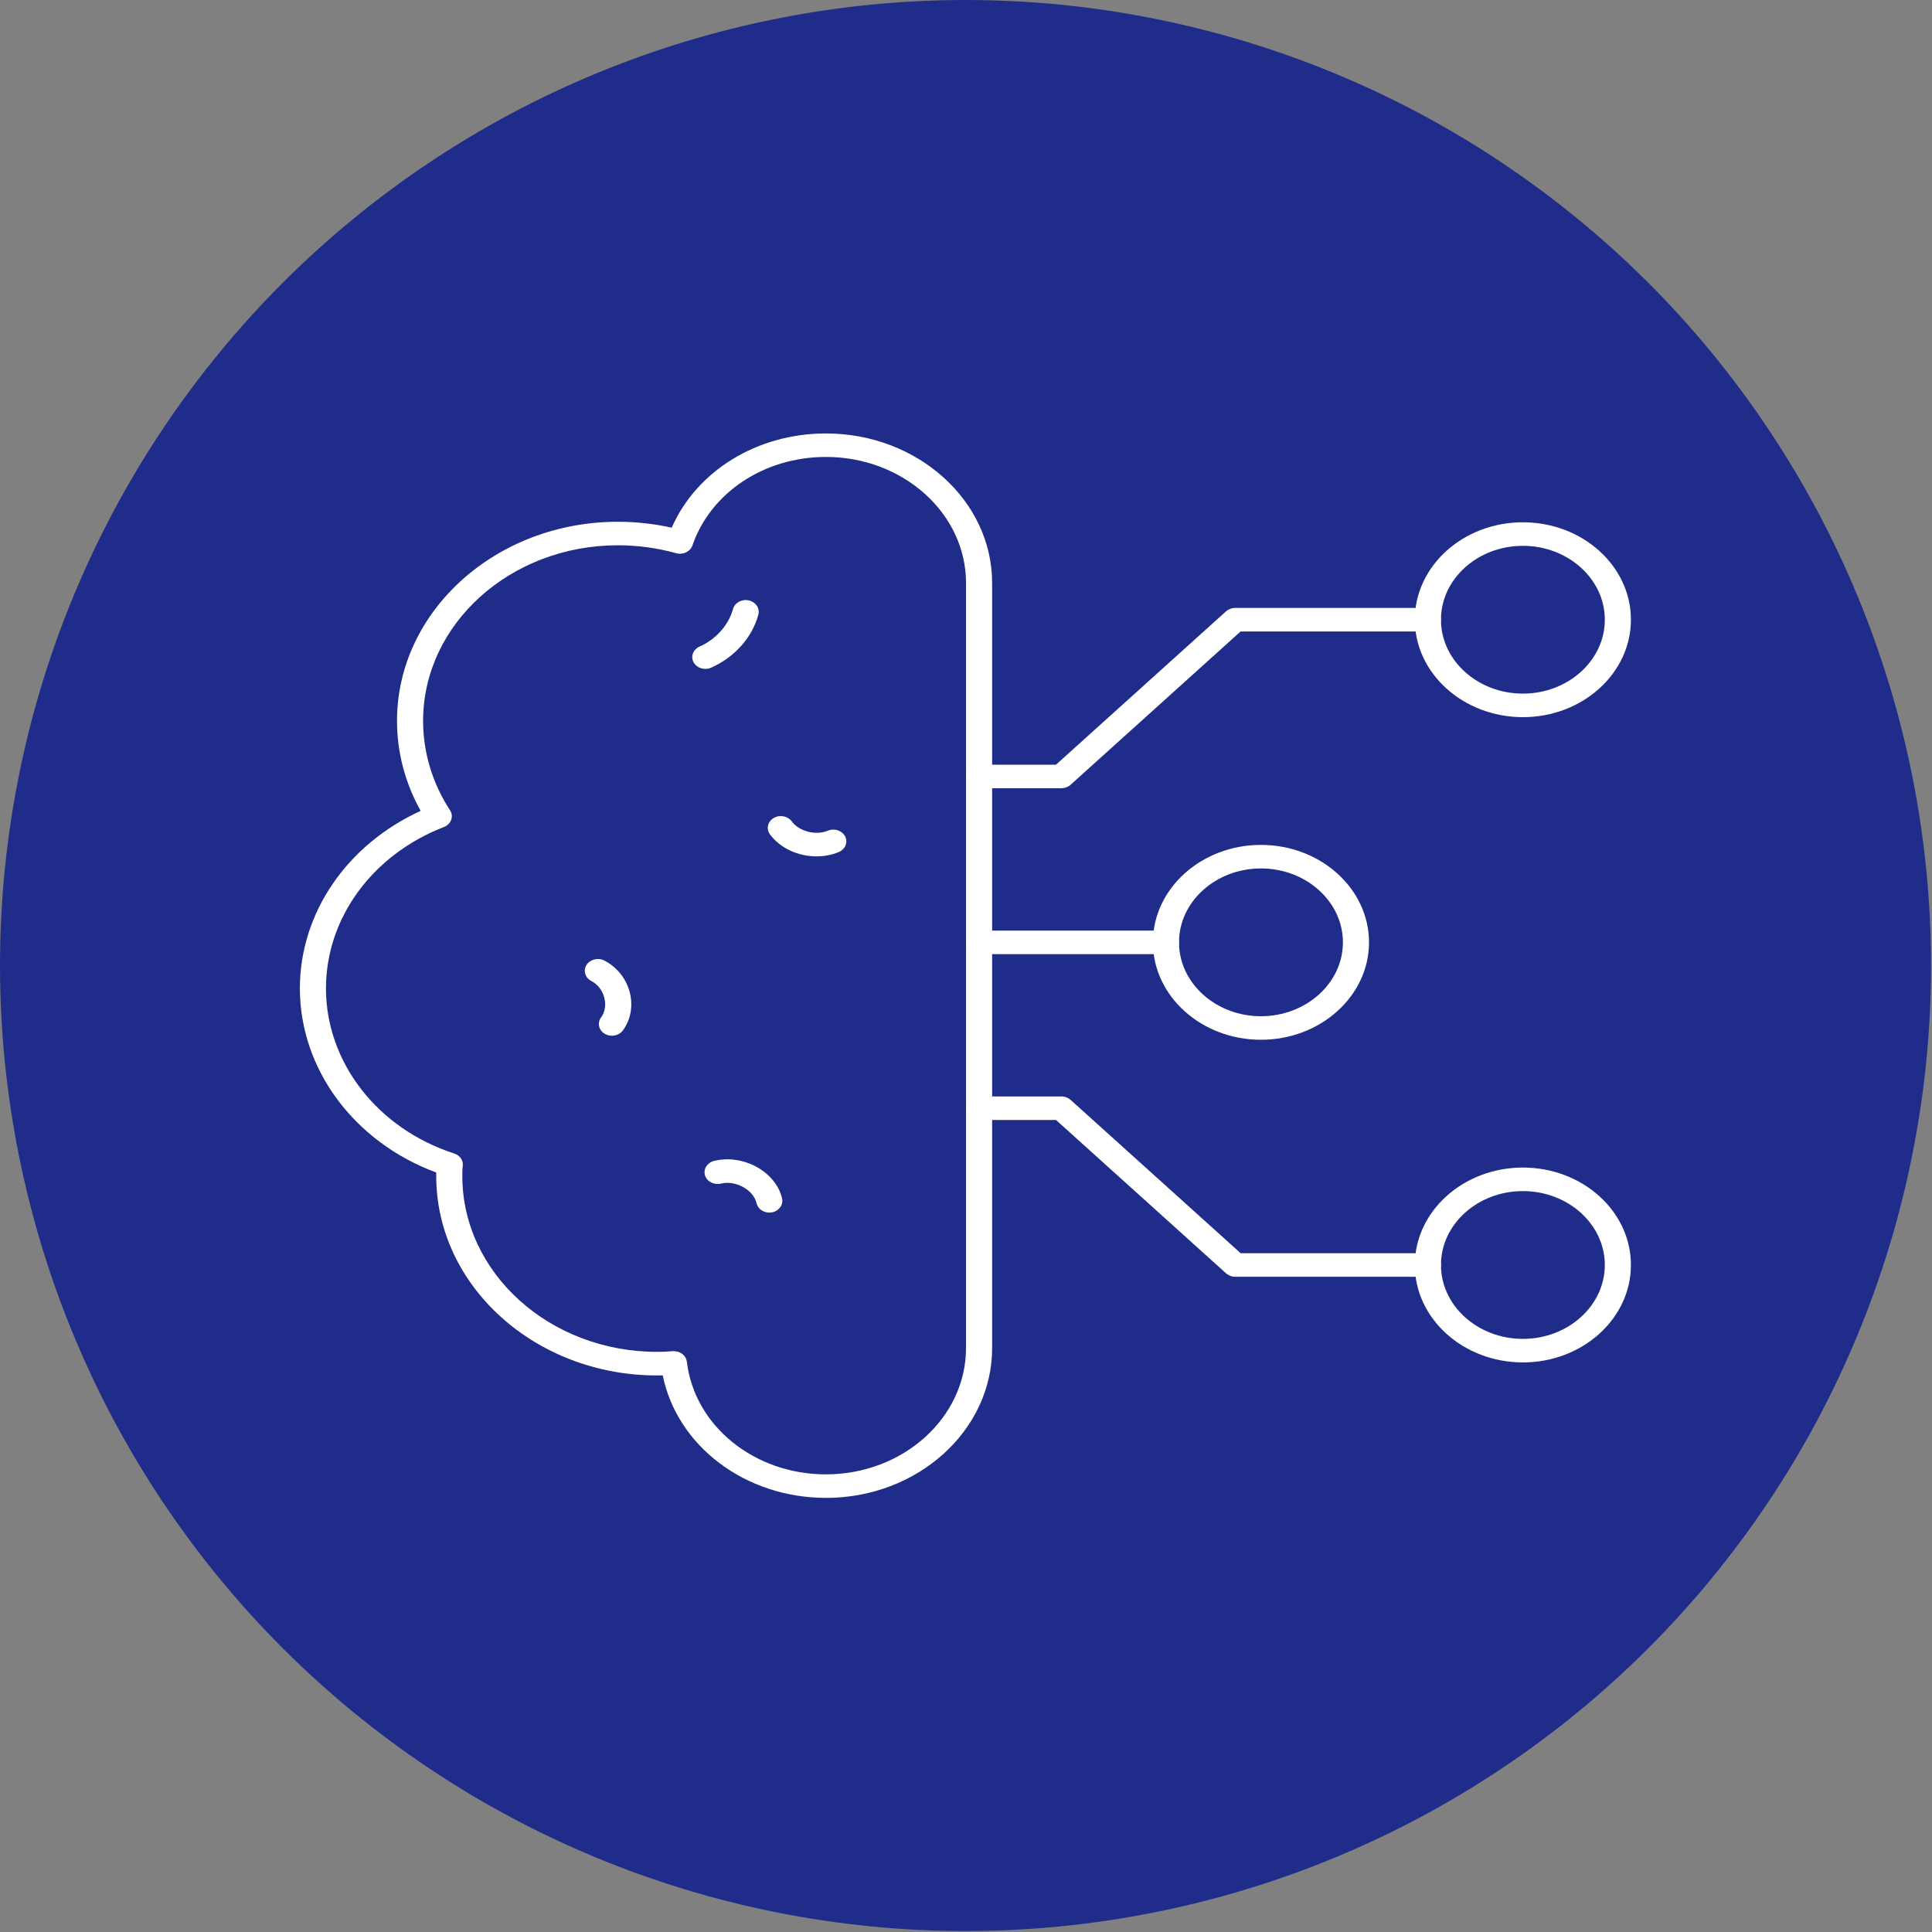
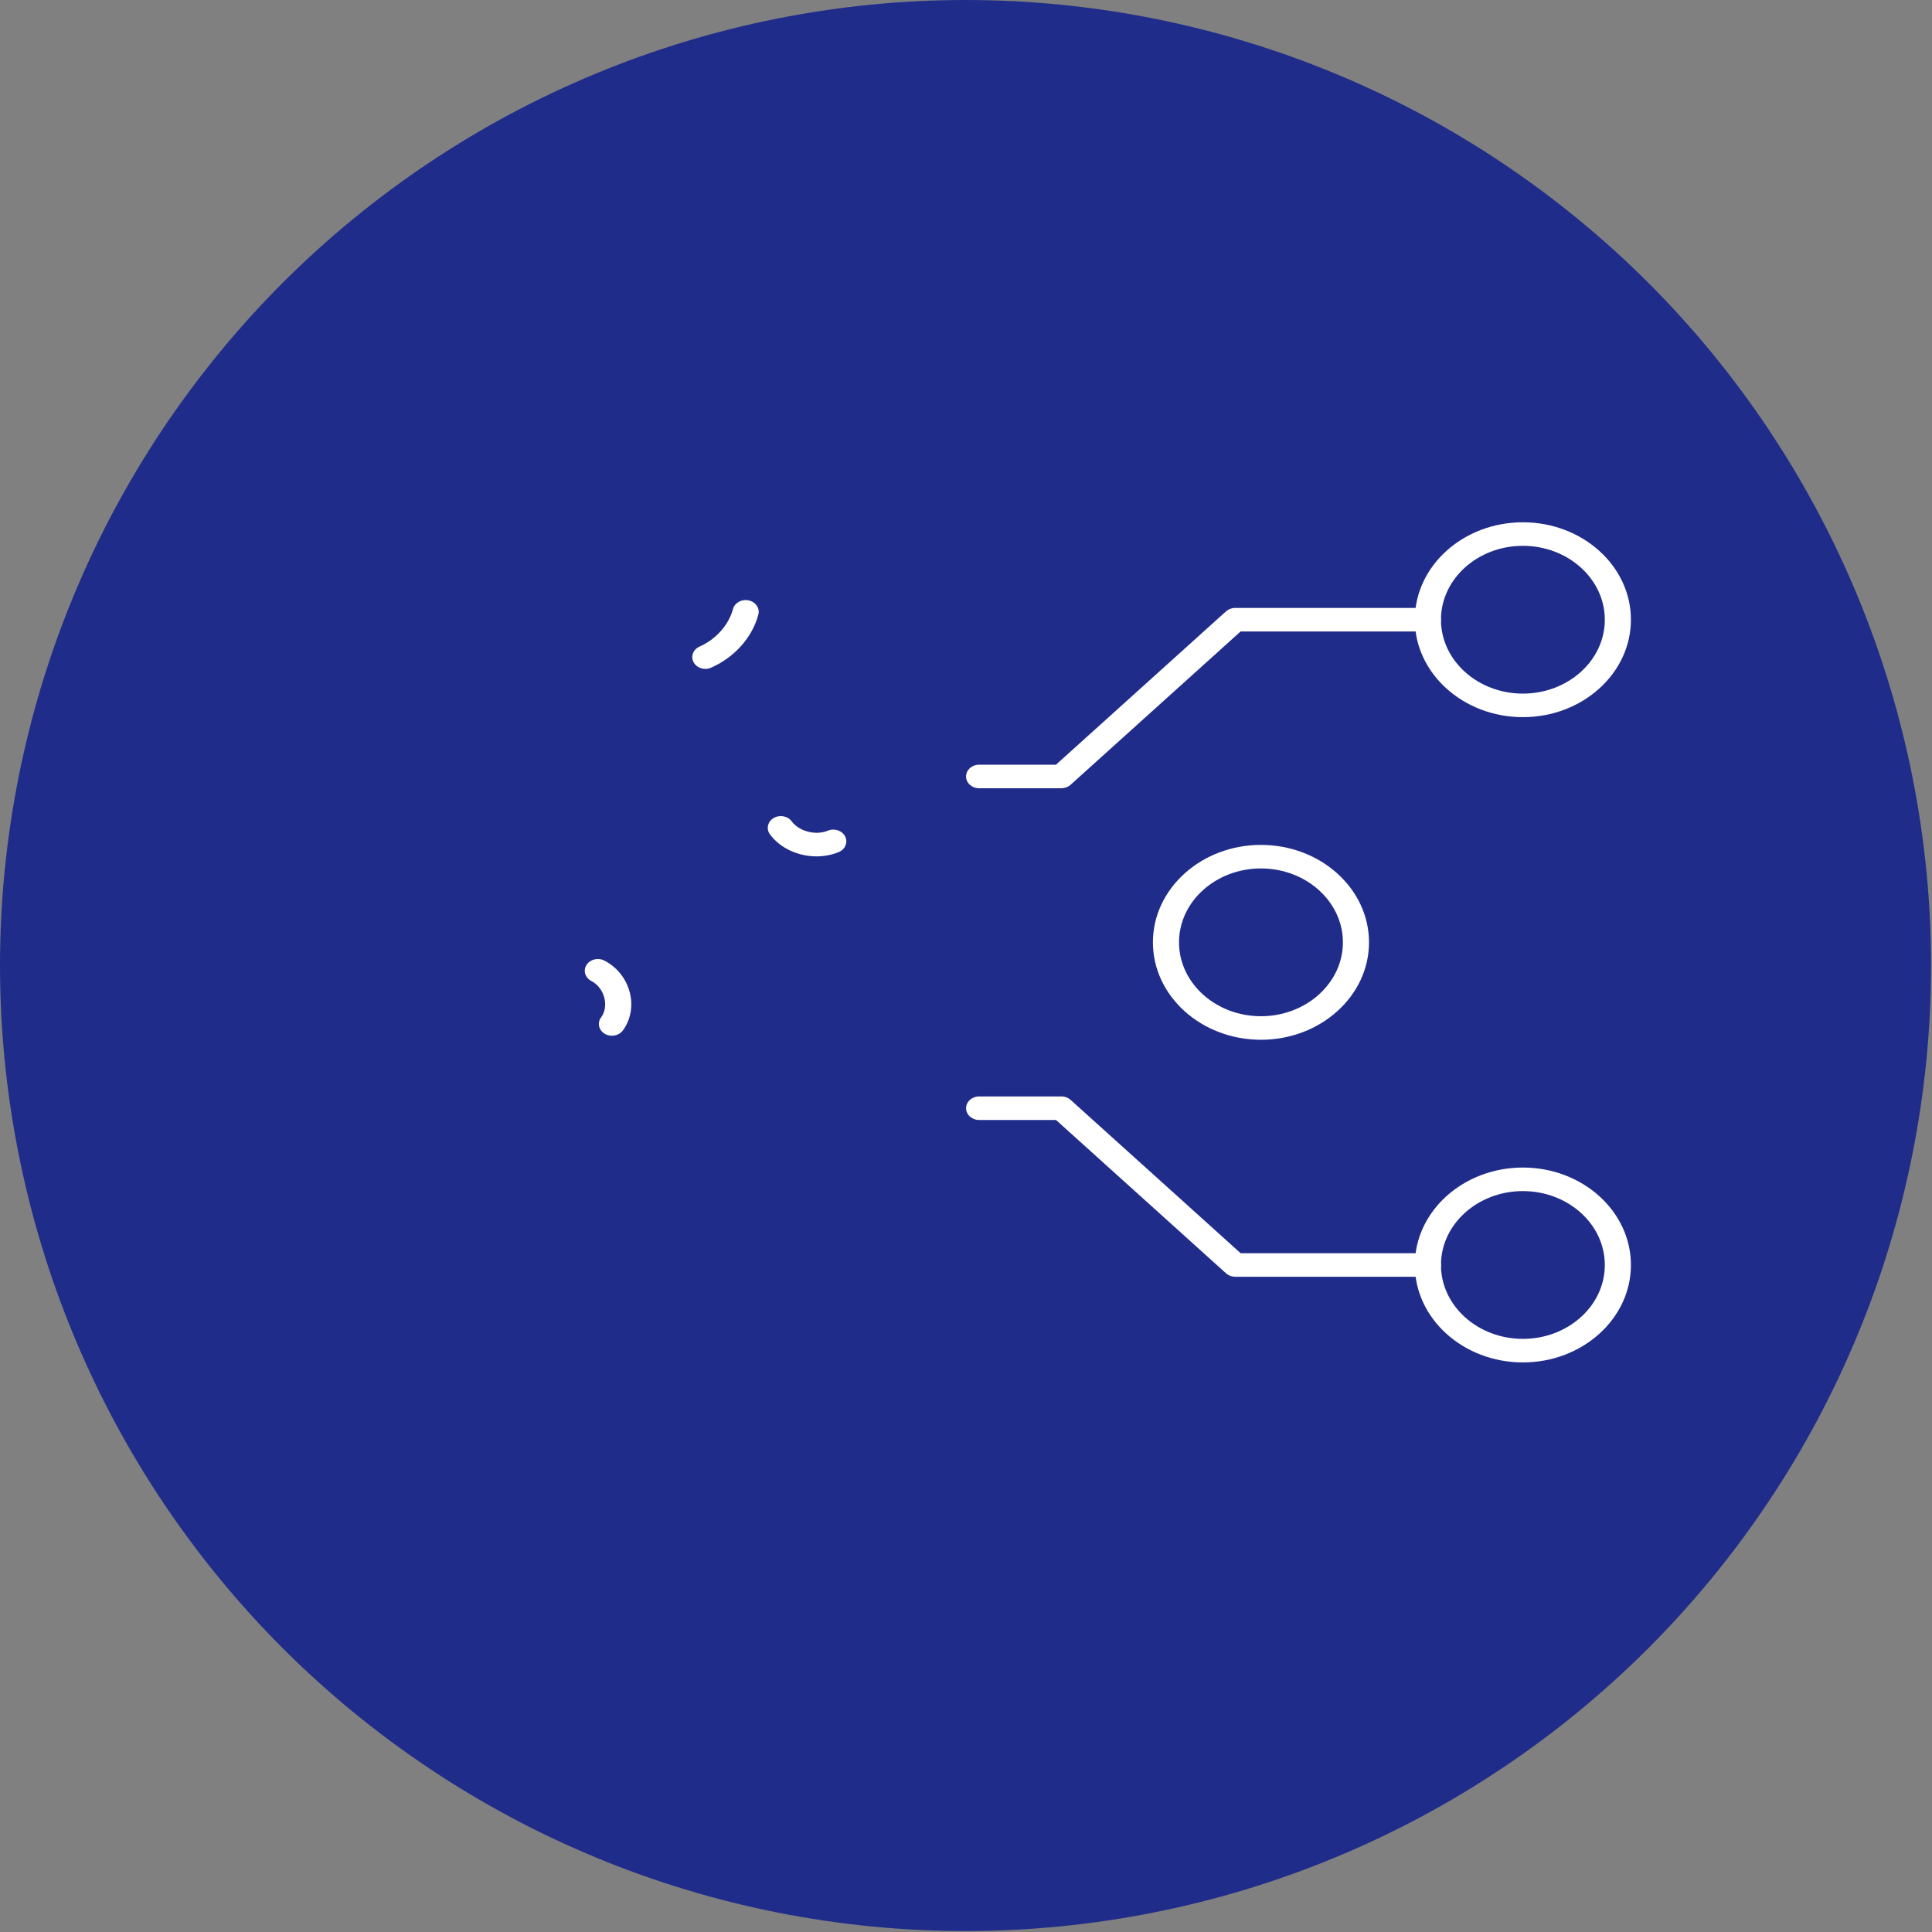
<svg xmlns="http://www.w3.org/2000/svg" id="Ebene_2" viewBox="0 0 627 627">
  <rect x="0" y="0" width="627" height="627" fill="#808080" stroke="none" />
  <defs>
    <style>.cls-1{fill:#fff;}.cls-2{fill:#202c8a;}.cls-3{fill:none;}.cls-4{clip-path:url(#clippath-1);}.cls-5{clip-path:url(#clippath);}</style>
    <clipPath id="clippath">
      <rect class="cls-3" width="627" height="627" />
    </clipPath>
    <clipPath id="clippath-1">
-       <rect class="cls-3" x="97.35" y="140.55" width="225.33" height="346" />
-     </clipPath>
+       </clipPath>
  </defs>
  <g id="Ebene_1-2">
    <g class="cls-5">
      <path class="cls-2" d="M626.69,313.34c0,5.13-.13,10.26-.38,15.38-.25,5.13-.63,10.23-1.13,15.34-.51,5.1-1.13,10.19-1.89,15.27-.75,5.07-1.63,10.13-2.63,15.15-1,5.03-2.12,10.03-3.37,15.01-1.24,4.97-2.61,9.91-4.1,14.82-1.49,4.91-3.1,9.78-4.82,14.6-1.73,4.83-3.57,9.61-5.54,14.35-1.96,4.74-4.04,9.43-6.23,14.06s-4.49,9.21-6.91,13.74c-2.42,4.52-4.95,8.98-7.58,13.38-2.64,4.4-5.38,8.73-8.23,12.99-2.85,4.26-5.8,8.45-8.85,12.57-3.06,4.12-6.21,8.16-9.46,12.13-3.25,3.96-6.6,7.84-10.05,11.65-3.44,3.8-6.97,7.51-10.6,11.14-3.63,3.63-7.34,7.16-11.14,10.6-3.8,3.45-7.68,6.8-11.65,10.05-3.96,3.26-8.01,6.41-12.13,9.46-4.12,3.05-8.31,6.01-12.57,8.85-4.27,2.85-8.6,5.59-12.99,8.23-4.4,2.64-8.86,5.16-13.38,7.58-4.53,2.42-9.1,4.72-13.74,6.91s-9.32,4.27-14.06,6.23c-4.73,1.96-9.52,3.81-14.35,5.54-4.83,1.72-9.69,3.33-14.6,4.82-4.91,1.49-9.84,2.85-14.82,4.1-4.98,1.25-9.98,2.37-15.01,3.37-5.03,1-10.08,1.88-15.15,2.63-5.07.76-10.16,1.38-15.27,1.89-5.1.5-10.21.88-15.34,1.13-5.12.25-10.24.38-15.38.38s-10.25-.13-15.38-.38c-5.12-.25-10.23-.63-15.34-1.13-5.1-.51-10.19-1.13-15.26-1.89-5.07-.75-10.13-1.63-15.16-2.63-5.03-1-10.03-2.12-15.01-3.37-4.97-1.24-9.92-2.61-14.82-4.1s-9.78-3.1-14.6-4.82c-4.83-1.73-9.61-3.57-14.35-5.54-4.73-1.96-9.42-4.04-14.06-6.23s-9.21-4.49-13.74-6.92c-4.52-2.42-8.98-4.94-13.38-7.58-4.4-2.64-8.73-5.38-12.99-8.23s-8.45-5.8-12.57-8.85c-4.12-3.06-8.16-6.21-12.13-9.46-3.96-3.25-7.84-6.6-11.65-10.05-3.8-3.44-7.51-6.97-11.14-10.6s-7.16-7.34-10.6-11.14c-3.44-3.8-6.79-7.68-10.04-11.65-3.26-3.96-6.41-8.01-9.46-12.13-3.06-4.12-6.01-8.31-8.86-12.57-2.85-4.27-5.59-8.6-8.22-12.99-2.64-4.4-5.17-8.86-7.58-13.38-2.42-4.53-4.72-9.1-6.91-13.74s-4.27-9.32-6.23-14.06c-1.96-4.73-3.81-9.52-5.54-14.35s-3.33-9.69-4.82-14.6c-1.49-4.91-2.85-9.84-4.1-14.82-1.24-4.98-2.37-9.98-3.37-15.01-1-5.03-1.88-10.08-2.63-15.15-.76-5.07-1.38-10.16-1.89-15.27-.5-5.1-.88-10.21-1.13-15.34C.13,323.6,0,318.47,0,313.34s.13-10.25.38-15.38c.25-5.12.63-10.23,1.13-15.34.51-5.1,1.13-10.19,1.89-15.26.75-5.07,1.63-10.13,2.63-15.16,1-5.03,2.13-10.03,3.37-15.01,1.25-4.97,2.61-9.92,4.1-14.82s3.09-9.78,4.82-14.6,3.57-9.61,5.54-14.35c1.96-4.73,4.04-9.42,6.23-14.06s4.49-9.21,6.91-13.74c2.42-4.52,4.95-8.98,7.58-13.38,2.64-4.4,5.38-8.73,8.22-12.99,2.85-4.26,5.8-8.45,8.86-12.57,3.05-4.12,6.21-8.16,9.46-12.13,3.25-3.96,6.6-7.84,10.04-11.65,3.44-3.8,6.98-7.51,10.6-11.14,3.63-3.63,7.34-7.16,11.14-10.6,3.8-3.44,7.68-6.79,11.65-10.04,3.96-3.26,8.01-6.41,12.13-9.46,4.12-3.06,8.31-6.01,12.57-8.85,4.27-2.85,8.59-5.59,12.99-8.23,4.4-2.64,8.86-5.17,13.38-7.58,4.53-2.42,9.1-4.72,13.74-6.91s9.32-4.27,14.06-6.23c4.74-1.96,9.52-3.81,14.35-5.54,4.83-1.72,9.7-3.33,14.6-4.82s9.85-2.85,14.82-4.1c4.97-1.24,9.98-2.37,15.01-3.37,5.03-1,10.08-1.88,15.16-2.63,5.07-.76,10.16-1.38,15.26-1.89,5.1-.5,10.22-.88,15.34-1.13C303.09.13,308.22,0,313.34,0s10.26.13,15.38.38c5.13.25,10.23.63,15.34,1.13,5.1.51,10.19,1.13,15.27,1.89,5.07.75,10.13,1.63,15.15,2.63,5.03,1,10.03,2.13,15.01,3.37,4.97,1.25,9.91,2.61,14.82,4.1,4.91,1.49,9.78,3.1,14.6,4.82,4.83,1.73,9.61,3.57,14.35,5.54,4.74,1.96,9.43,4.04,14.06,6.23s9.21,4.49,13.74,6.91c4.52,2.42,8.98,4.95,13.38,7.58,4.4,2.64,8.73,5.38,12.99,8.23,4.26,2.85,8.45,5.8,12.57,8.85,4.12,3.05,8.16,6.21,12.13,9.46,3.96,3.25,7.84,6.6,11.65,10.04,3.8,3.44,7.51,6.98,11.14,10.6s7.16,7.34,10.6,11.14c3.45,3.8,6.8,7.68,10.05,11.65,3.26,3.96,6.41,8.01,9.46,12.13,3.05,4.12,6.01,8.31,8.85,12.57,2.85,4.27,5.59,8.59,8.23,12.99,2.64,4.4,5.16,8.86,7.58,13.38,2.42,4.53,4.72,9.1,6.91,13.74s4.27,9.32,6.23,14.06c1.96,4.74,3.81,9.52,5.54,14.35,1.72,4.83,3.33,9.7,4.82,14.6s2.85,9.85,4.1,14.82c1.25,4.97,2.37,9.98,3.37,15.01,1,5.03,1.88,10.08,2.63,15.16.76,5.07,1.38,10.16,1.89,15.26.5,5.1.88,10.22,1.13,15.34.25,5.13.38,10.25.38,15.38Z" />
    </g>
    <g class="cls-4">
      <path class="cls-1" d="M268.05,486.11c-26.22,0-48.32-16.85-52.97-39.76-.61.02-1.22.03-1.84.03-39.52,0-71.67-29.03-71.67-64.71,0-.38,0-.77,0-1.15-26.59-9.85-44.25-33.5-44.25-59.74,0-24.48,15.24-46.66,39.2-57.63-5.04-9-7.68-19.01-7.68-29.19,0-35.64,32.15-64.63,71.67-64.63,5.91,0,11.77.65,17.48,1.93,8.09-18.44,27.71-30.59,50.05-30.59,29.74,0,53.94,21.78,53.94,48.56v248.25c0,26.82-24.2,48.64-53.94,48.64ZM218.7,438.5c2.14,0,3.97,1.46,4.2,3.41,2.49,20.85,21.9,36.57,45.14,36.57,25.07,0,45.47-18.4,45.47-41.01v-248.26c0-22.56-20.4-40.92-45.47-40.92-19.99,0-37.41,11.55-43.33,28.73-.7,2.01-3.05,3.14-5.3,2.51-6.12-1.71-12.48-2.57-18.9-2.57-34.85,0-63.2,25.57-63.2,56.99,0,10.23,3.02,20.26,8.73,28.99.62.95.76,2.08.38,3.13-.38,1.04-1.23,1.89-2.35,2.32-23.25,9-38.28,29.56-38.28,52.38,0,23.99,16.72,45.53,41.62,53.58,1.88.6,3.03,2.31,2.77,4.09-.15,1.05-.14,2.09-.14,3.21,0,31.47,28.35,57.07,63.2,57.07,1.74,0,3.39-.07,5.05-.22.14-.01.28-.02.42-.02Z" />
    </g>
    <path class="cls-1" d="M198.59,336.13c-.8,0-1.61-.2-2.33-.63-1.95-1.16-2.49-3.53-1.2-5.29,1.29-1.76,1.67-4.12,1.04-6.48-.63-2.36-2.15-4.31-4.18-5.36-2.03-1.04-2.74-3.38-1.58-5.21,1.15-1.83,3.74-2.47,5.78-1.43,4.06,2.08,7.06,5.81,8.23,10.22,1.17,4.4.37,8.95-2.2,12.46-.81,1.11-2.16,1.71-3.54,1.71Z" />
-     <path class="cls-1" d="M249.67,393.53c-1.97,0-3.73-1.24-4.15-3.05-.47-2.06-2.05-3.98-4.35-5.24-2.3-1.27-4.91-1.68-7.16-1.12-2.26.54-4.59-.64-5.21-2.67-.62-2.04.71-4.14,2.96-4.7,4.51-1.11,9.55-.39,13.83,1.98,4.28,2.37,7.28,6.09,8.22,10.22.47,2.07-1.01,4.08-3.3,4.51-.28.05-.57.08-.85.08Z" />
+     <path class="cls-1" d="M249.67,393.53Z" />
    <path class="cls-1" d="M228.91,217.08c-1.56,0-3.07-.79-3.81-2.14-1.03-1.9-.16-4.18,1.94-5.11,5.3-2.34,9.45-7,10.84-12.17.55-2.05,2.84-3.31,5.11-2.81,2.28.5,3.67,2.56,3.12,4.61-1.99,7.43-7.73,13.87-15.35,17.23-.6.27-1.23.39-1.86.39Z" />
    <path class="cls-1" d="M265.01,277.92c-5.91,0-11.78-2.59-15.13-7.14-1.29-1.76-.77-4.13,1.19-5.29,1.95-1.18,4.57-.69,5.87,1.07,2.4,3.26,7.78,4.66,11.73,3.02,2.13-.89,4.64-.03,5.61,1.89.97,1.92.03,4.18-2.1,5.06-2.28.94-4.73,1.39-7.18,1.39Z" />
    <path class="cls-1" d="M494.23,232.74c-19.33,0-35.07-14.19-35.07-31.63s15.73-31.61,35.07-31.61,35.06,14.18,35.06,31.61-15.73,31.63-35.06,31.63ZM494.23,177.14c-14.67,0-26.59,10.76-26.59,23.98s11.93,23.98,26.59,23.98,26.59-10.76,26.59-23.98-11.93-23.98-26.59-23.98Z" />
    <path class="cls-1" d="M344.45,255.81h-26.7c-2.34,0-4.23-1.7-4.23-3.82s1.89-3.82,4.23-3.82h24.95l55.18-49.76c.8-.71,1.87-1.12,2.99-1.12h62.52c2.34,0,4.23,1.71,4.23,3.82s-1.89,3.82-4.23,3.82h-60.77l-55.18,49.76c-.79.71-1.86,1.11-2.99,1.11Z" />
    <path class="cls-1" d="M494.23,442.15c-19.33,0-35.07-14.19-35.07-31.62s15.73-31.62,35.07-31.62,35.06,14.18,35.06,31.62-15.73,31.62-35.06,31.62ZM494.23,386.55c-14.67,0-26.59,10.76-26.59,23.98s11.93,23.98,26.59,23.98,26.59-10.76,26.59-23.98-11.93-23.98-26.59-23.98Z" />
    <path class="cls-1" d="M463.4,414.35h-62.52c-1.13,0-2.2-.41-2.99-1.12l-55.18-49.76h-24.95c-2.34,0-4.23-1.71-4.23-3.82s1.9-3.82,4.23-3.82h26.7c1.13,0,2.2.41,2.99,1.12l55.18,49.76h60.77c2.34,0,4.24,1.7,4.24,3.82s-1.9,3.82-4.24,3.82Z" />
    <path class="cls-1" d="M409.22,337.44c-19.33,0-35.06-14.18-35.06-31.62s15.73-31.62,35.06-31.62,35.07,14.19,35.07,31.62-15.73,31.62-35.07,31.62ZM409.22,281.84c-14.67,0-26.59,10.76-26.59,23.98s11.93,23.98,26.59,23.98,26.6-10.76,26.6-23.98-11.93-23.98-26.6-23.98Z" />
-     <path class="cls-1" d="M378.39,309.65h-60.64c-2.34,0-4.23-1.71-4.23-3.82s1.89-3.82,4.23-3.82h60.64c2.34,0,4.23,1.71,4.23,3.82s-1.9,3.82-4.23,3.82Z" />
  </g>
</svg>